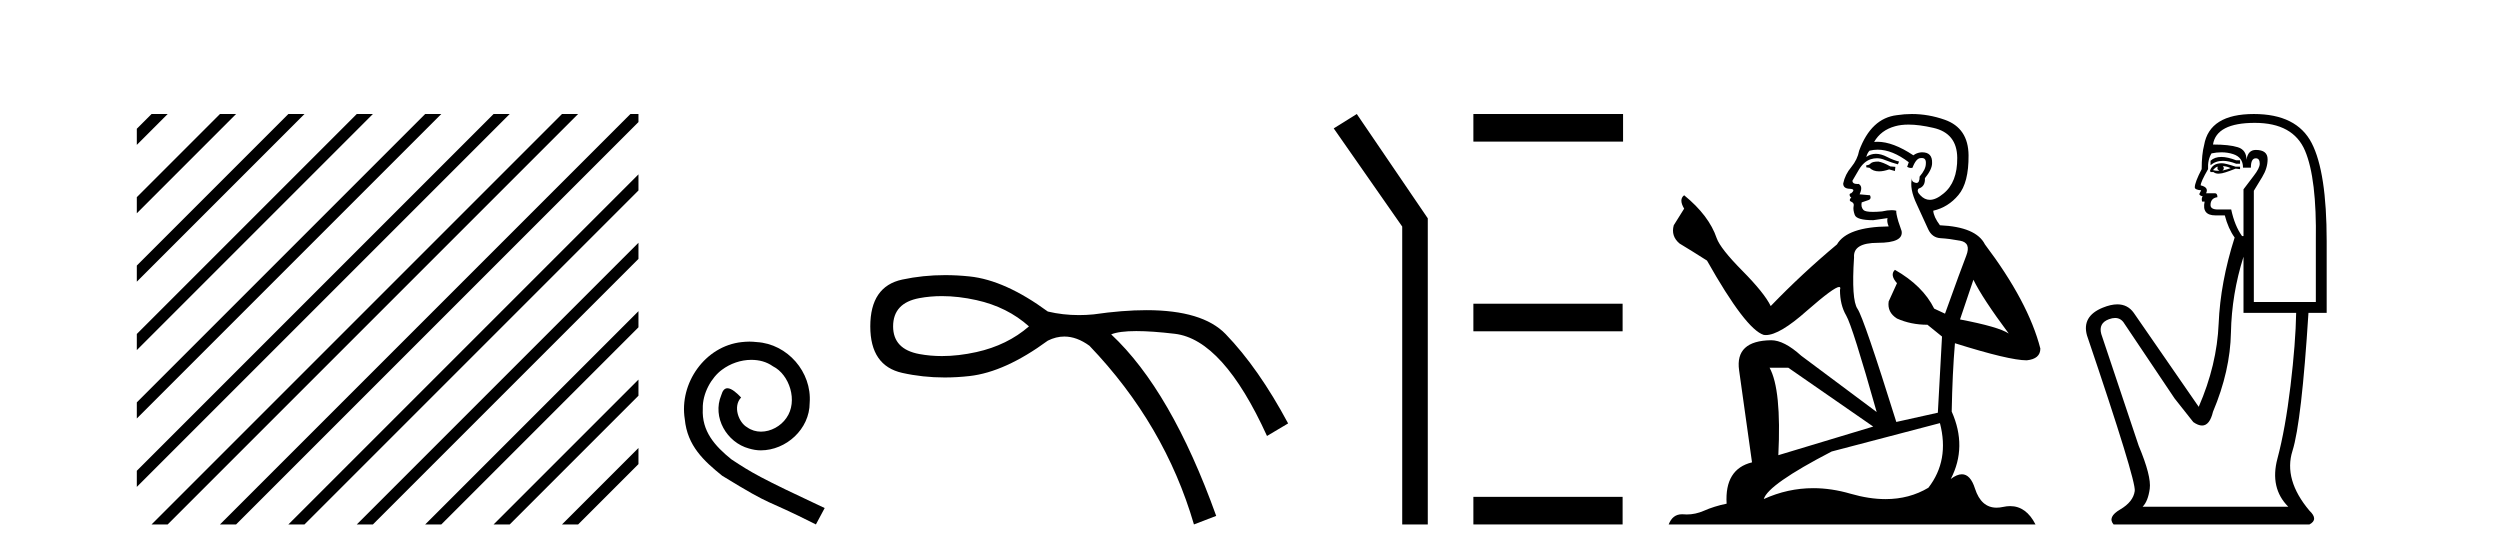
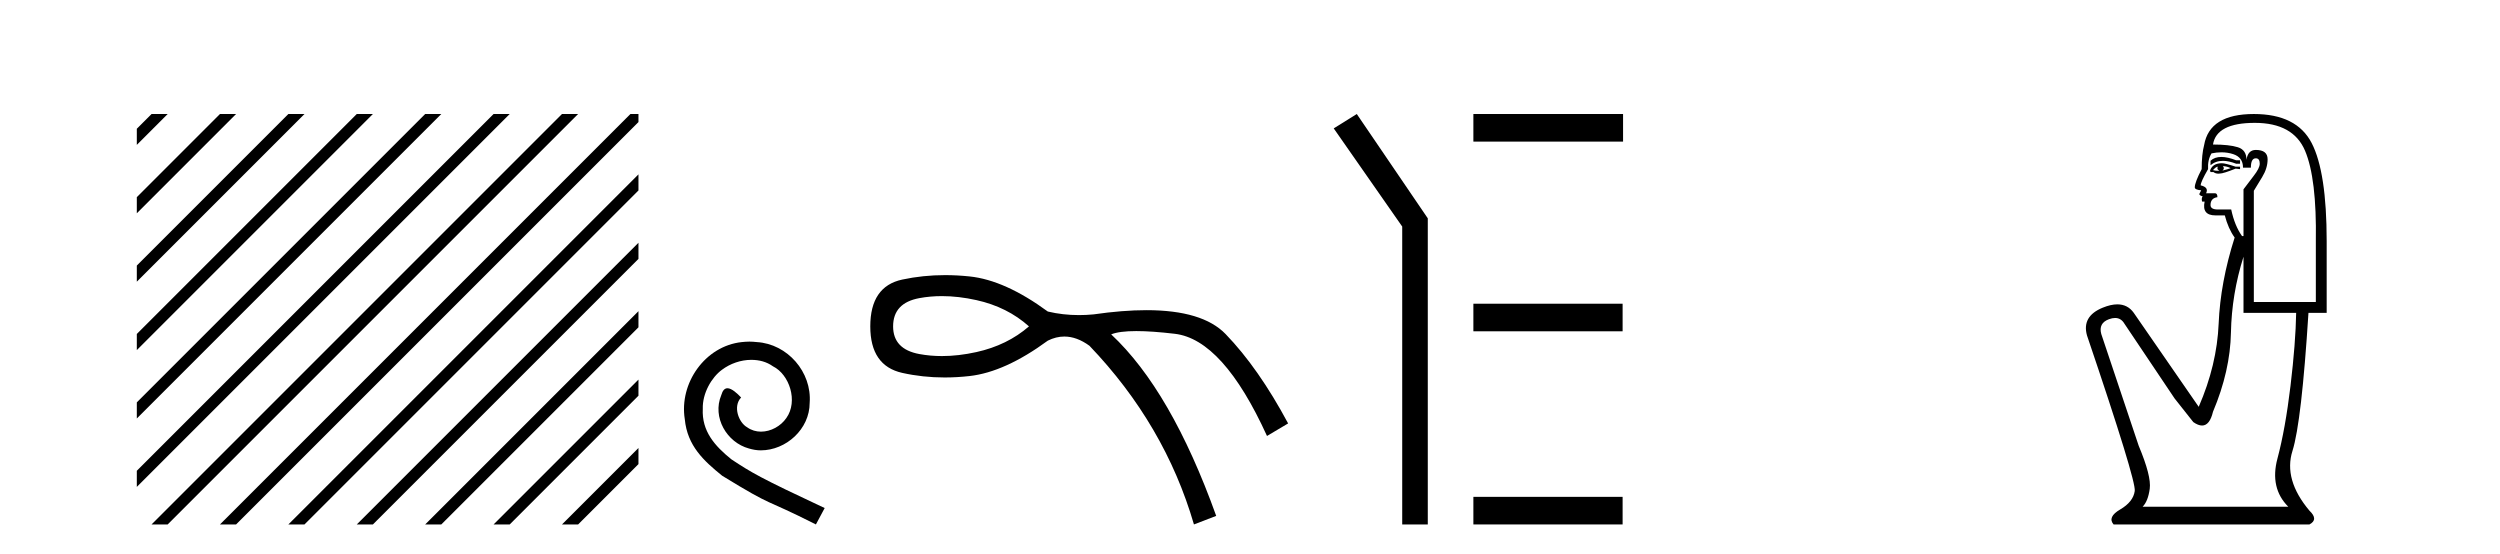
<svg xmlns="http://www.w3.org/2000/svg" width="185.0" height="41.0">
  <path d="M 11.215 8.437 L 10.124 9.528 L 10.124 10.721 L 12.11 8.735 L 12.408 8.437 ZM 16.277 8.437 L 10.124 14.59 L 10.124 14.59 L 10.124 15.783 L 17.172 8.735 L 17.47 8.437 ZM 21.339 8.437 L 10.124 19.652 L 10.124 19.652 L 10.124 20.845 L 10.124 20.845 L 22.234 8.735 L 22.532 8.437 ZM 26.401 8.437 L 10.124 24.714 L 10.124 24.714 L 10.124 25.907 L 10.124 25.907 L 27.296 8.735 L 27.594 8.437 ZM 31.463 8.437 L 10.124 29.776 L 10.124 29.776 L 10.124 30.969 L 10.124 30.969 L 32.358 8.735 L 32.656 8.437 ZM 36.525 8.437 L 10.124 34.838 L 10.124 34.838 L 10.124 36.031 L 10.124 36.031 L 37.42 8.735 L 37.719 8.437 ZM 41.587 8.437 L 11.513 38.511 L 11.513 38.511 L 11.215 38.809 L 12.408 38.809 L 42.482 8.735 L 42.781 8.437 ZM 46.65 8.437 L 16.575 38.511 L 16.575 38.511 L 16.277 38.809 L 17.47 38.809 L 47.246 9.033 L 47.246 8.437 ZM 47.246 12.902 L 21.637 38.511 L 21.637 38.511 L 21.339 38.809 L 22.532 38.809 L 47.246 14.095 L 47.246 12.902 ZM 47.246 17.964 L 26.7 38.511 L 26.7 38.511 L 26.401 38.809 L 27.594 38.809 L 47.246 19.158 L 47.246 17.964 ZM 47.246 23.026 L 31.762 38.511 L 31.463 38.809 L 32.656 38.809 L 47.246 24.22 L 47.246 23.026 ZM 47.246 28.089 L 36.824 38.511 L 36.525 38.809 L 37.719 38.809 L 47.246 29.282 L 47.246 29.282 L 47.246 28.089 ZM 47.246 33.151 L 41.886 38.511 L 41.587 38.809 L 42.781 38.809 L 47.246 34.344 L 47.246 33.151 Z" style="fill:#000000;stroke:none" />
  <path d="M 55.457 25.279 C 55.269 25.279 55.081 25.297 54.893 25.314 C 52.177 25.604 50.247 28.354 50.674 31.019 C 50.862 33.001 52.092 34.111 53.441 35.205 C 57.456 37.665 56.328 36.759 60.377 38.809 L 61.026 37.596 C 56.209 35.341 55.628 34.983 54.124 33.992 C 52.895 33.001 51.921 31.908 52.006 30.251 C 51.972 29.106 52.655 27.927 53.424 27.364 C 54.039 26.902 54.825 26.629 55.594 26.629 C 56.174 26.629 56.721 26.766 57.199 27.107 C 58.412 27.705 59.079 29.687 58.19 30.934 C 57.78 31.532 57.046 31.942 56.311 31.942 C 55.952 31.942 55.594 31.839 55.286 31.617 C 54.671 31.276 54.21 30.08 54.842 29.414 C 54.552 29.106 54.142 28.73 53.834 28.73 C 53.629 28.73 53.475 28.884 53.373 29.243 C 52.69 30.883 53.783 32.745 55.423 33.189 C 55.713 33.274 56.004 33.326 56.294 33.326 C 58.173 33.326 59.916 31.754 59.916 29.807 C 60.087 27.534 58.276 25.45 56.004 25.314 C 55.833 25.297 55.645 25.279 55.457 25.279 Z" style="fill:#000000;stroke:none" />
  <path d="M 69.703 21.912 Q 70.922 21.912 72.258 22.209 Q 74.539 22.715 76.144 24.152 Q 74.539 25.546 72.258 26.053 Q 70.922 26.349 69.703 26.349 Q 68.839 26.349 68.034 26.2 Q 66.09 25.841 66.09 24.152 Q 66.09 22.42 68.034 22.061 Q 68.839 21.912 69.703 21.912 ZM 69.942 20.359 Q 68.301 20.359 66.766 20.688 Q 64.401 21.195 64.401 24.152 Q 64.401 27.066 66.766 27.594 Q 68.283 27.933 69.903 27.933 Q 70.811 27.933 71.751 27.827 Q 74.37 27.531 77.538 25.208 Q 78.146 24.904 78.761 24.904 Q 79.684 24.904 80.621 25.588 Q 86.197 31.417 88.352 38.809 L 89.999 38.176 Q 86.662 28.883 82.227 24.743 Q 82.824 24.5 84.088 24.5 Q 85.237 24.5 86.936 24.701 Q 90.506 25.123 93.758 32.262 L 95.321 31.333 Q 93.125 27.235 90.696 24.722 Q 88.986 22.952 84.835 22.952 Q 83.092 22.952 80.917 23.265 Q 80.371 23.317 79.841 23.317 Q 78.649 23.317 77.538 23.053 Q 74.37 20.73 71.751 20.456 Q 70.831 20.359 69.942 20.359 Z" style="fill:#000000;stroke:none" />
  <path d="M 100.402 8.437 L 98.696 9.501 L 103.764 16.765 L 103.764 38.809 L 105.656 38.809 L 105.656 16.157 L 100.402 8.437 Z" style="fill:#000000;stroke:none" />
  <path d="M 109.03 8.437 L 109.03 10.479 L 120.107 10.479 L 120.107 8.437 ZM 109.03 22.475 L 109.03 24.516 L 120.073 24.516 L 120.073 22.475 ZM 109.03 36.767 L 109.03 38.809 L 120.073 38.809 L 120.073 36.767 Z" style="fill:#000000;stroke:none" />
-   <path d="M 138.994 11.955 Q 138.567 11.955 138.43 12.091 Q 138.31 12.228 138.105 12.228 L 138.105 12.382 L 138.344 12.416 Q 138.609 12.681 139.049 12.681 Q 139.375 12.681 139.797 12.535 L 140.224 12.655 L 140.258 12.348 L 139.882 12.313 Q 139.335 12.006 138.994 11.955 ZM 141.231 9.22 Q 142.019 9.22 143.059 9.46 Q 144.819 9.853 144.836 11.681 Q 144.853 13.492 143.811 14.329 Q 143.26 14.788 142.808 14.788 Q 142.419 14.788 142.103 14.449 Q 141.795 14.141 141.983 13.953 Q 142.479 13.8 142.444 13.185 Q 142.974 12.535 142.974 12.074 Q 143.007 11.27 142.235 11.27 Q 142.204 11.27 142.171 11.271 Q 141.829 11.305 141.59 11.493 Q 140.079 10.491 138.93 10.491 Q 138.806 10.491 138.686 10.503 L 138.686 10.503 Q 139.182 9.631 140.241 9.341 Q 140.673 9.22 141.231 9.22 ZM 146.032 20.701 Q 146.698 22.068 148.646 24.682 Q 147.911 24.186 145.041 23.639 L 146.032 20.701 ZM 138.949 11.076 Q 140.026 11.076 141.249 12.006 L 141.129 12.348 Q 141.273 12.431 141.408 12.431 Q 141.466 12.431 141.522 12.416 Q 141.795 11.698 142.137 11.698 Q 142.178 11.693 142.215 11.693 Q 142.544 11.693 142.513 12.108 Q 142.513 12.535 142.052 13.065 Q 142.052 13.538 141.822 13.538 Q 141.786 13.538 141.744 13.526 Q 141.437 13.458 141.488 13.185 L 141.488 13.185 Q 141.283 13.953 141.847 15.132 Q 142.393 16.328 142.684 16.96 Q 142.974 17.592 143.606 17.626 Q 144.238 17.66 145.058 17.814 Q 145.878 17.968 145.502 18.925 Q 145.127 19.881 143.931 23.212 L 143.128 22.837 Q 142.291 21.145 140.224 19.967 L 140.224 19.967 Q 139.831 20.342 140.377 20.957 L 139.762 22.307 Q 139.643 23.11 140.377 23.571 Q 141.402 24.032 142.632 24.032 L 143.709 24.904 L 143.401 30.541 L 140.326 31.224 Q 137.917 23.52 137.456 22.854 Q 136.995 22.187 137.2 19.044 Q 137.115 17.968 138.959 17.968 Q 140.873 17.968 140.719 17.097 L 140.48 16.396 Q 140.292 15.747 140.326 15.593 Q 140.176 15.552 139.976 15.552 Q 139.677 15.552 139.267 15.645 Q 138.88 15.679 138.599 15.679 Q 138.037 15.679 137.9 15.542 Q 137.695 15.337 137.764 14.978 L 138.31 14.79 Q 138.498 14.688 138.379 14.449 L 137.61 14.38 Q 137.883 13.8 137.542 13.612 Q 137.49 13.615 137.445 13.615 Q 137.08 13.615 137.08 13.373 Q 137.2 13.15 137.559 12.553 Q 137.917 11.955 138.43 11.784 Q 138.66 11.71 138.887 11.71 Q 139.182 11.71 139.472 11.835 Q 139.984 12.04 140.446 12.16 L 140.531 11.955 Q 140.104 11.852 139.643 11.613 Q 139.199 11.382 138.814 11.382 Q 138.43 11.382 138.105 11.613 Q 138.191 11.305 138.344 11.152 Q 138.641 11.076 138.949 11.076 ZM 132.331 27.21 L 138.618 31.566 L 131.597 33.684 Q 131.836 28.816 130.947 27.21 ZM 143.555 31.31 Q 144.272 34.06 142.701 36.093 Q 141.293 36.934 139.531 36.934 Q 138.321 36.934 136.944 36.537 Q 135.532 36.124 134.18 36.124 Q 132.292 36.124 130.52 36.93 Q 130.828 35.854 135.543 33.411 L 143.555 31.31 ZM 141.476 8.437 Q 140.929 8.437 140.377 8.521 Q 138.464 8.743 137.576 11.152 Q 137.456 11.801 136.995 12.365 Q 136.534 12.911 136.397 13.578 Q 136.397 13.953 136.875 13.97 Q 137.354 13.988 136.995 14.295 Q 136.841 14.329 136.875 14.449 Q 136.892 14.568 136.995 14.603 Q 136.773 14.842 136.995 14.927 Q 137.234 15.03 137.166 15.269 Q 137.115 15.525 137.251 15.901 Q 137.388 16.294 138.618 16.294 L 139.677 16.14 L 139.677 16.14 Q 139.609 16.396 139.762 16.755 Q 136.687 16.789 135.936 18.087 Q 133.356 20.24 131.033 22.649 Q 130.572 21.692 128.932 20.035 Q 127.309 18.395 127.035 17.626 Q 126.472 15.952 124.627 14.449 Q 124.217 14.756 124.627 15.44 L 123.858 16.67 Q 123.636 17.472 124.285 18.019 Q 125.276 18.617 126.318 19.283 Q 129.188 24.374 130.52 24.784 Q 130.594 24.795 130.674 24.795 Q 131.688 24.795 133.715 22.99 Q 135.723 21.235 136.097 21.235 Q 136.229 21.235 136.158 21.453 Q 136.158 22.563 136.619 23.349 Q 137.08 24.135 138.874 30.49 L 133.288 26.322 Q 132.024 25.177 131.067 25.177 Q 128.385 25.211 128.693 27.398 L 129.649 34.214 Q 127.616 34.709 127.77 37.272 Q 126.848 37.46 126.079 37.801 Q 125.458 38.07 124.825 38.07 Q 124.692 38.07 124.558 38.058 Q 124.512 38.055 124.468 38.055 Q 123.771 38.055 123.482 38.809 L 150.627 38.809 Q 149.935 37.452 148.75 37.452 Q 148.504 37.452 148.236 37.511 Q 147.977 37.568 147.747 37.568 Q 146.606 37.568 146.151 36.161 Q 145.814 35.096 145.18 35.096 Q 144.817 35.096 144.358 35.444 Q 145.588 33.069 144.426 30.456 Q 144.477 27.62 144.665 25.399 Q 148.68 26.663 149.978 26.663 Q 150.986 26.561 150.986 25.792 Q 150.098 22.341 146.886 18.087 Q 146.237 16.789 143.555 16.67 Q 143.094 16.055 143.059 15.593 Q 144.17 15.337 144.922 14.432 Q 145.69 13.526 145.673 11.493 Q 145.656 9.478 143.914 8.863 Q 142.707 8.437 141.476 8.437 Z" style="fill:#000000;stroke:none" />
  <path d="M 164.377 11.614 Q 163.88 11.614 163.579 11.897 L 163.579 12.224 Q 163.961 11.903 164.498 11.903 Q 164.934 11.903 165.473 12.115 L 165.764 12.115 L 165.764 11.86 L 165.473 11.86 Q 164.84 11.614 164.377 11.614 ZM 164.489 12.297 Q 164.781 12.297 165.072 12.443 Q 164.89 12.516 164.453 12.625 Q 164.562 12.552 164.562 12.443 Q 164.562 12.37 164.489 12.297 ZM 164.125 12.334 Q 164.089 12.37 164.089 12.479 Q 164.089 12.552 164.235 12.625 Q 164.162 12.637 164.085 12.637 Q 163.931 12.637 163.761 12.588 Q 163.98 12.334 164.125 12.334 ZM 164.417 12.079 Q 163.725 12.079 163.543 12.625 L 163.579 12.734 L 163.798 12.734 Q 163.943 12.851 164.159 12.851 Q 164.213 12.851 164.271 12.843 Q 164.526 12.843 165.436 12.479 L 165.764 12.516 L 165.764 12.334 L 165.436 12.334 Q 164.672 12.079 164.417 12.079 ZM 164.384 11.271 Q 164.843 11.271 165.254 11.405 Q 165.983 11.642 165.983 12.406 L 166.565 12.406 Q 166.565 11.714 166.929 11.714 Q 167.221 11.714 167.221 12.115 Q 167.221 12.443 166.766 13.025 Q 166.31 13.608 166.019 14.009 L 166.019 17.468 L 165.91 17.468 Q 165.364 16.704 165.109 15.502 L 164.125 15.502 Q 163.579 15.502 163.579 15.174 Q 163.579 14.664 164.089 14.591 Q 164.089 14.3 163.907 14.3 L 163.251 14.3 Q 163.47 13.863 162.851 13.717 Q 162.851 13.462 163.397 12.516 Q 163.361 11.824 163.652 11.35 Q 164.032 11.271 164.384 11.271 ZM 166.857 9.092 Q 169.697 9.092 170.571 11.15 Q 171.445 13.208 171.372 17.833 L 171.372 22.348 L 166.784 22.348 L 166.784 14.118 Q 167.002 13.754 167.403 13.098 Q 167.803 12.443 167.803 11.787 Q 167.803 11.095 166.929 11.095 Q 166.347 11.095 166.238 11.824 Q 166.238 11.095 165.6 10.895 Q 164.963 10.695 163.761 10.695 Q 164.016 9.092 166.857 9.092 ZM 166.019 18.998 L 166.019 23.15 L 169.916 23.15 Q 169.879 25.371 169.497 28.558 Q 169.115 31.744 168.532 33.929 Q 167.949 36.114 169.333 37.498 L 158.553 37.498 Q 158.954 37.098 159.081 36.169 Q 159.209 35.24 158.262 32.982 L 155.494 24.716 Q 155.276 23.914 156.059 23.623 Q 156.309 23.53 156.517 23.53 Q 156.958 23.53 157.206 23.951 L 160.921 29.486 L 162.304 31.234 Q 162.669 31.489 162.952 31.489 Q 163.518 31.489 163.761 30.47 Q 165.036 27.447 165.09 24.606 Q 165.145 21.766 166.019 18.998 ZM 166.784 8.437 Q 163.506 8.437 163.106 10.731 Q 162.924 11.423 162.924 12.516 Q 162.414 13.499 162.414 13.863 Q 162.414 14.045 162.887 14.082 L 162.741 14.373 Q 162.851 14.519 162.996 14.519 Q 162.887 14.701 162.96 14.919 L 163.142 14.919 Q 162.924 15.939 163.943 15.939 L 164.635 15.939 Q 164.89 16.922 165.364 17.578 Q 164.307 20.892 164.18 23.951 Q 164.052 27.01 162.705 30.105 L 157.898 23.15 Q 157.45 22.522 156.684 22.522 Q 156.206 22.522 155.604 22.767 Q 154.038 23.405 154.438 24.825 Q 158.08 35.568 157.971 36.333 Q 157.861 37.134 156.896 37.699 Q 155.931 38.263 156.405 38.809 L 170.899 38.809 Q 171.591 38.445 170.899 37.79 Q 168.969 35.495 169.643 33.365 Q 170.316 31.234 170.826 23.15 L 172.174 23.15 L 172.174 17.833 Q 172.174 12.734 171.063 10.585 Q 169.952 8.437 166.784 8.437 Z" style="fill:#000000;stroke:none" />
</svg>